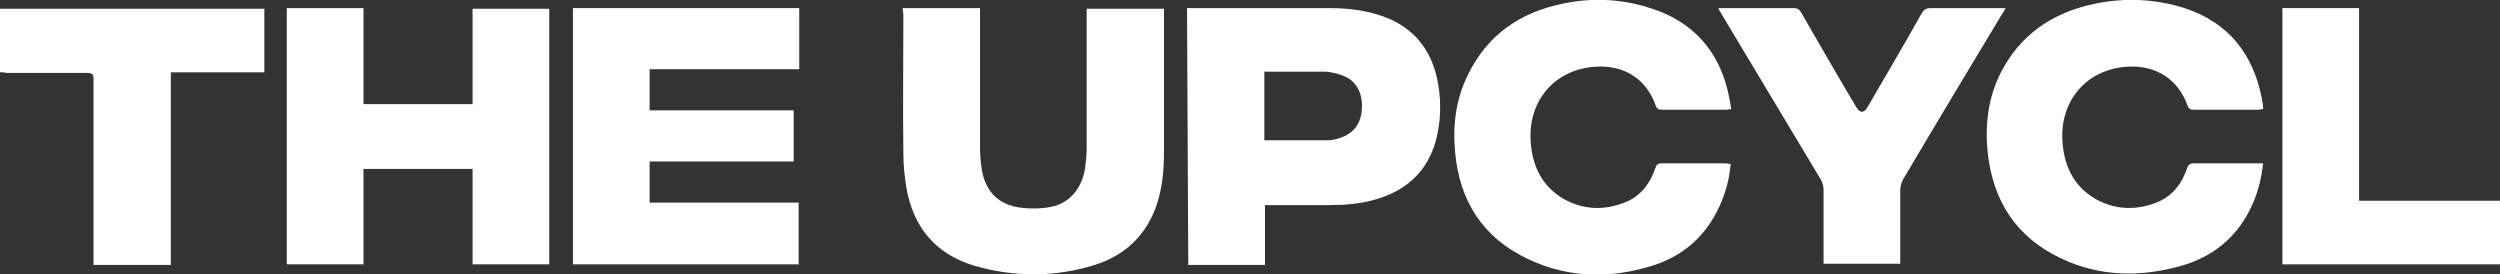
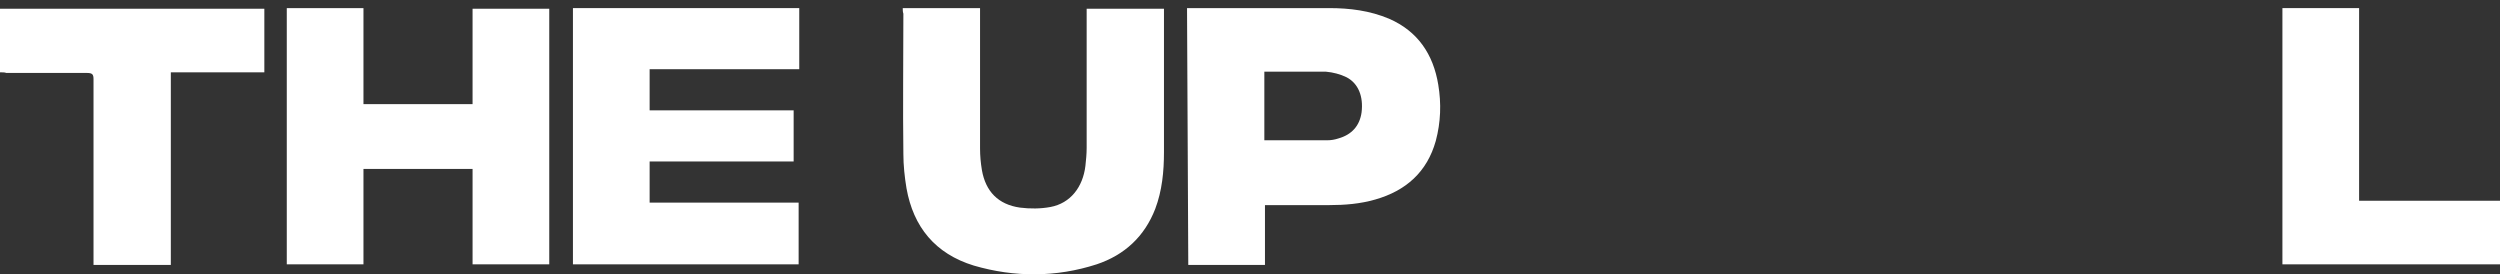
<svg xmlns="http://www.w3.org/2000/svg" version="1.1" id="Layer_1" x="0px" y="0px" viewBox="0 0 401 44" style="enable-background:new 0 0 401 44;" xml:space="preserve">
  <rect x="0" y="0" width="401" height="44" fill="#333333" stroke="none" />
  <style type="text/css">
	.st0{fill:#FFFFFF;}
</style>
  <path class="st0" d="M46,1.3h12.3v15.4h17.5V1.4h12.3v41H75.8V27.1H58.3v15.3H46L46,1.3L46,1.3z" />
  <path class="st0" d="M91.9,1.3h36.3v9.8h-24v6.6h23.1v8.2h-23.1v6.6h23.9v9.9H91.9V1.3z" />
  <path class="st0" d="M190.4,1.3c0.3,0,0.5,0,0.8,0c7.3,0,14.6,0,22,0c3.3,0,6.5,0.4,9.6,1.7c4.6,2,7.1,5.7,7.9,10.6  c0.5,3,0.4,6-0.4,9c-1.4,5-4.8,8-9.7,9.4c-2.4,0.7-4.9,0.9-7.4,0.9c-3.1,0-6.2,0-9.3,0c-0.3,0-0.6,0-1,0v9.6h-12.3L190.4,1.3  L190.4,1.3z M202.8,11.5v11c3.4,0,6.7,0,10.1,0c0.6,0,1.2-0.1,1.8-0.3c2.1-0.6,3.4-2,3.7-4.2c0.3-2.5-0.5-4.6-2.4-5.6  c-1-0.5-2.2-0.8-3.3-0.9C209.4,11.5,206.1,11.5,202.8,11.5L202.8,11.5z" />
  <path class="st0" d="M144.8,1.3h12.4c0,0.4,0,0.7,0,1c0,7.2,0,14.3,0,21.5c0,1.2,0.1,2.3,0.3,3.5c0.6,3.4,2.6,5.5,6.1,6  c1.6,0.2,3.3,0.2,4.9-0.1c3.2-0.6,5.2-3.2,5.6-6.6c0.1-0.9,0.2-1.9,0.2-2.9c0-7.1,0-14.1,0-21.2V1.4h12.4c0,0.3,0,0.6,0,0.9  c0,7.4,0,14.7,0,22.1c0,3.1-0.3,6.2-1.4,9.1c-1.7,4.4-4.9,7.4-9.4,8.9c-6.5,2.1-13.2,2.1-19.7,0.2c-6.2-1.9-9.7-6.2-10.8-12.4  c-0.3-1.8-0.5-3.7-0.5-5.5c-0.1-7.5,0-15,0-22.5C144.8,1.9,144.8,1.6,144.8,1.3L144.8,1.3z" />
-   <path class="st0" d="M277.6,26.3c-0.2,2.4-0.8,4.6-1.8,6.8c-2.1,4.6-5.6,7.8-10.4,9.4c-6.8,2.2-13.6,2.2-20.2-0.9  c-7.3-3.4-11.1-9.3-11.8-17.2c-0.4-4.3,0.1-8.5,2.1-12.5c3.1-6.3,8.3-9.9,15.1-11.3c4.6-1,9.3-0.8,13.8,0.6  c7.3,2.2,11.6,7.2,13,14.6c0.1,0.6,0.2,1.1,0.3,1.7c-0.3,0-0.5,0.1-0.8,0.1c-3.4,0-6.8,0-10.3,0c-0.5,0-0.8-0.1-1-0.6  c-1.5-4.3-5-6.6-9.7-6.3c-6.4,0.4-10.7,5.3-10.4,11.7c0.2,4,1.7,7.4,5.3,9.5c3.2,1.8,6.6,1.9,10,0.5c2.4-1,3.9-3,4.7-5.4  c0.2-0.6,0.4-0.8,1.1-0.8c3.4,0,6.7,0,10.1,0C277,26.2,277.3,26.3,277.6,26.3L277.6,26.3z" />
-   <path class="st0" d="M363,26.2c-0.3,2.8-1,5.3-2.2,7.6c-2.3,4.5-6,7.4-10.8,8.8c-6.6,1.9-13.1,1.8-19.3-1.1  c-7.3-3.4-11.1-9.3-11.9-17.3c-0.4-4.3,0.1-8.5,2.1-12.5C324,5.6,329.2,2,336,0.6c4.8-1,9.7-0.8,14.4,0.7c7,2.3,11,7.3,12.4,14.5  c0.1,0.5,0.2,1.1,0.2,1.7c-0.3,0-0.5,0.1-0.8,0.1c-3.4,0-6.8,0-10.3,0c-0.5,0-0.8-0.1-1-0.6c-1.5-4.3-5.1-6.6-9.7-6.3  c-6.4,0.4-10.7,5.3-10.4,11.7c0.2,4,1.7,7.4,5.3,9.5c3.2,1.8,6.6,1.9,10,0.5c2.4-1,3.9-3,4.7-5.4c0.2-0.6,0.5-0.8,1.1-0.8  C355.6,26.2,359.2,26.2,363,26.2L363,26.2z" />
  <path class="st0" d="M0,11.6V1.4h42.4v10.2h-15v30.9H15c0-0.4,0-0.7,0-1.1c0-9.6,0-19.2,0-28.7c0-0.8-0.2-1-1.1-1  c-4.3,0-8.6,0-12.9,0C0.8,11.6,0.4,11.6,0,11.6z" />
-   <path class="st0" d="M275.6,1.3h0.8c3.8,0,7.6,0,11.3,0c0.6,0,0.9,0.2,1.2,0.7c2.9,5,5.8,10.1,8.8,15.1c0.6,1.1,1.3,1.1,1.9,0  c2.9-5,5.8-9.9,8.6-14.9c0.4-0.7,0.8-0.9,1.5-0.9c3.6,0,7.3,0,10.9,0c0.3,0,0.6,0,1.1,0c-0.2,0.4-0.4,0.7-0.6,1  c-5.3,8.8-10.6,17.6-15.8,26.4c-0.3,0.5-0.5,1.2-0.5,1.8c0,3.6,0,7.2,0,10.8v1h-12.3v-0.9c0-3.7,0-7.3,0-11c0-0.6-0.2-1.2-0.5-1.7  c-5.3-8.8-10.6-17.7-15.9-26.5C276,2,275.8,1.7,275.6,1.3L275.6,1.3z" />
  <path class="st0" d="M366.1,1.3h12.3v30.9H401v10.2h-34.9V1.3z" />
</svg>